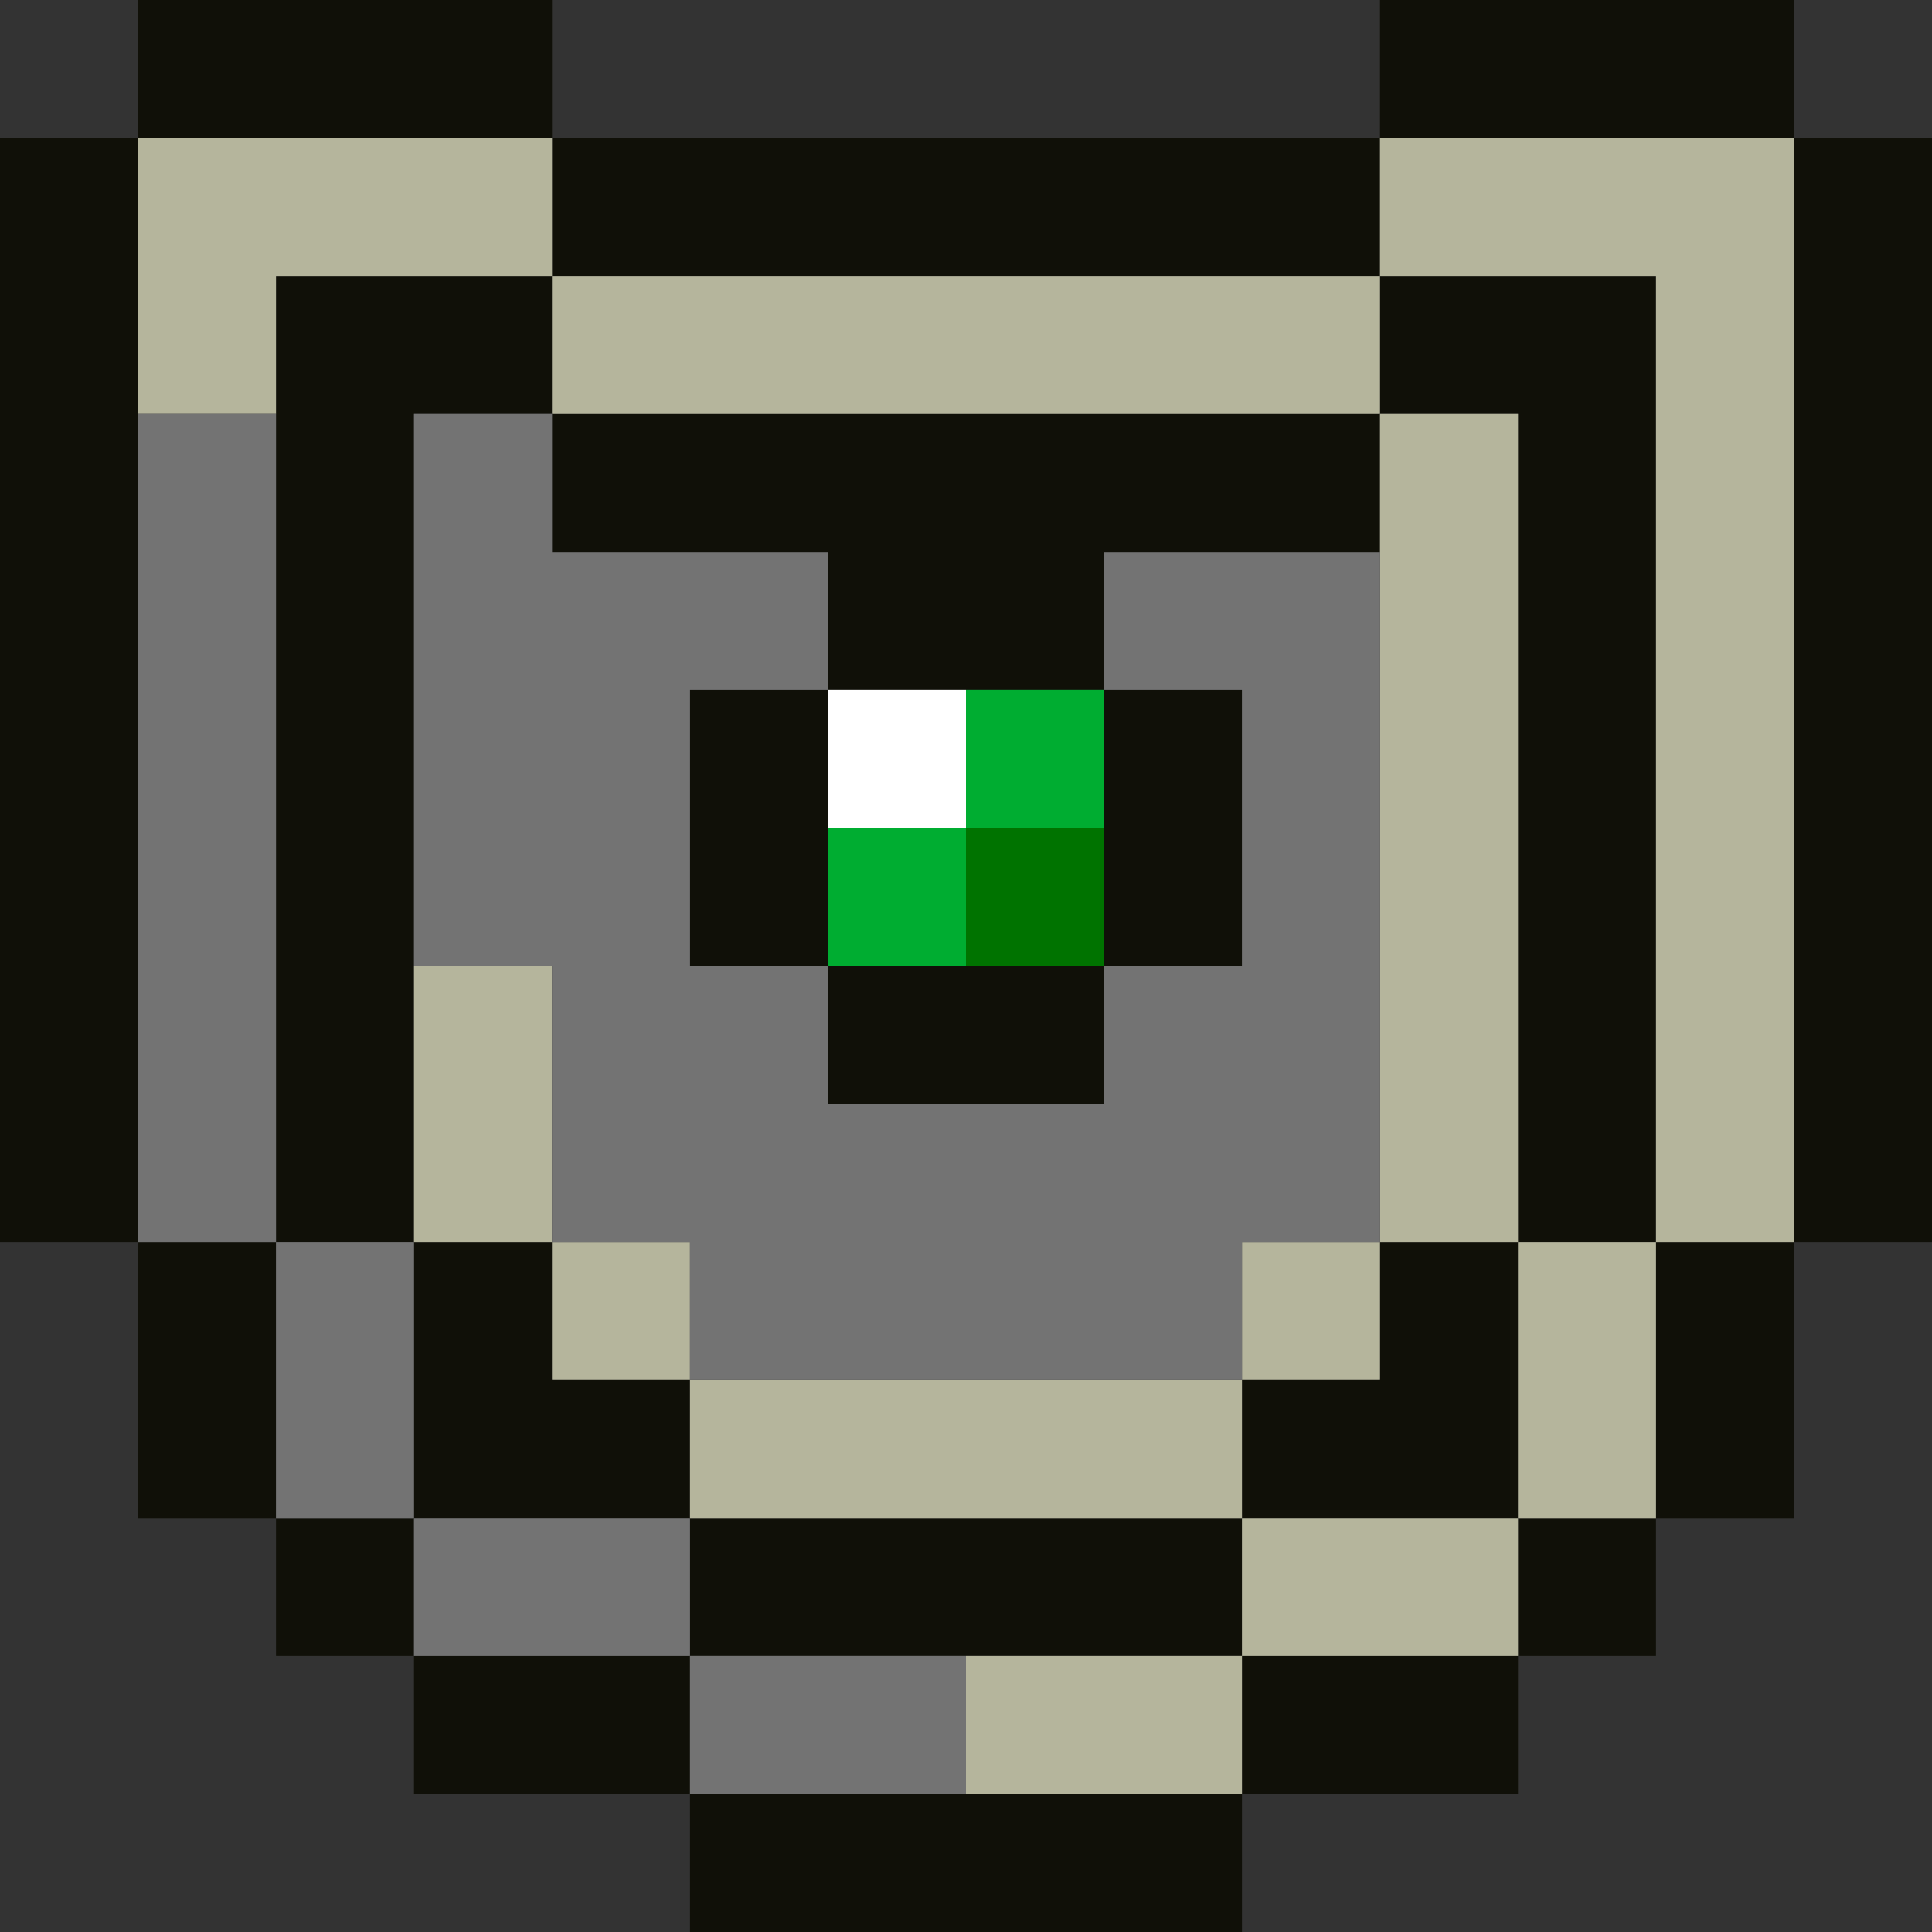
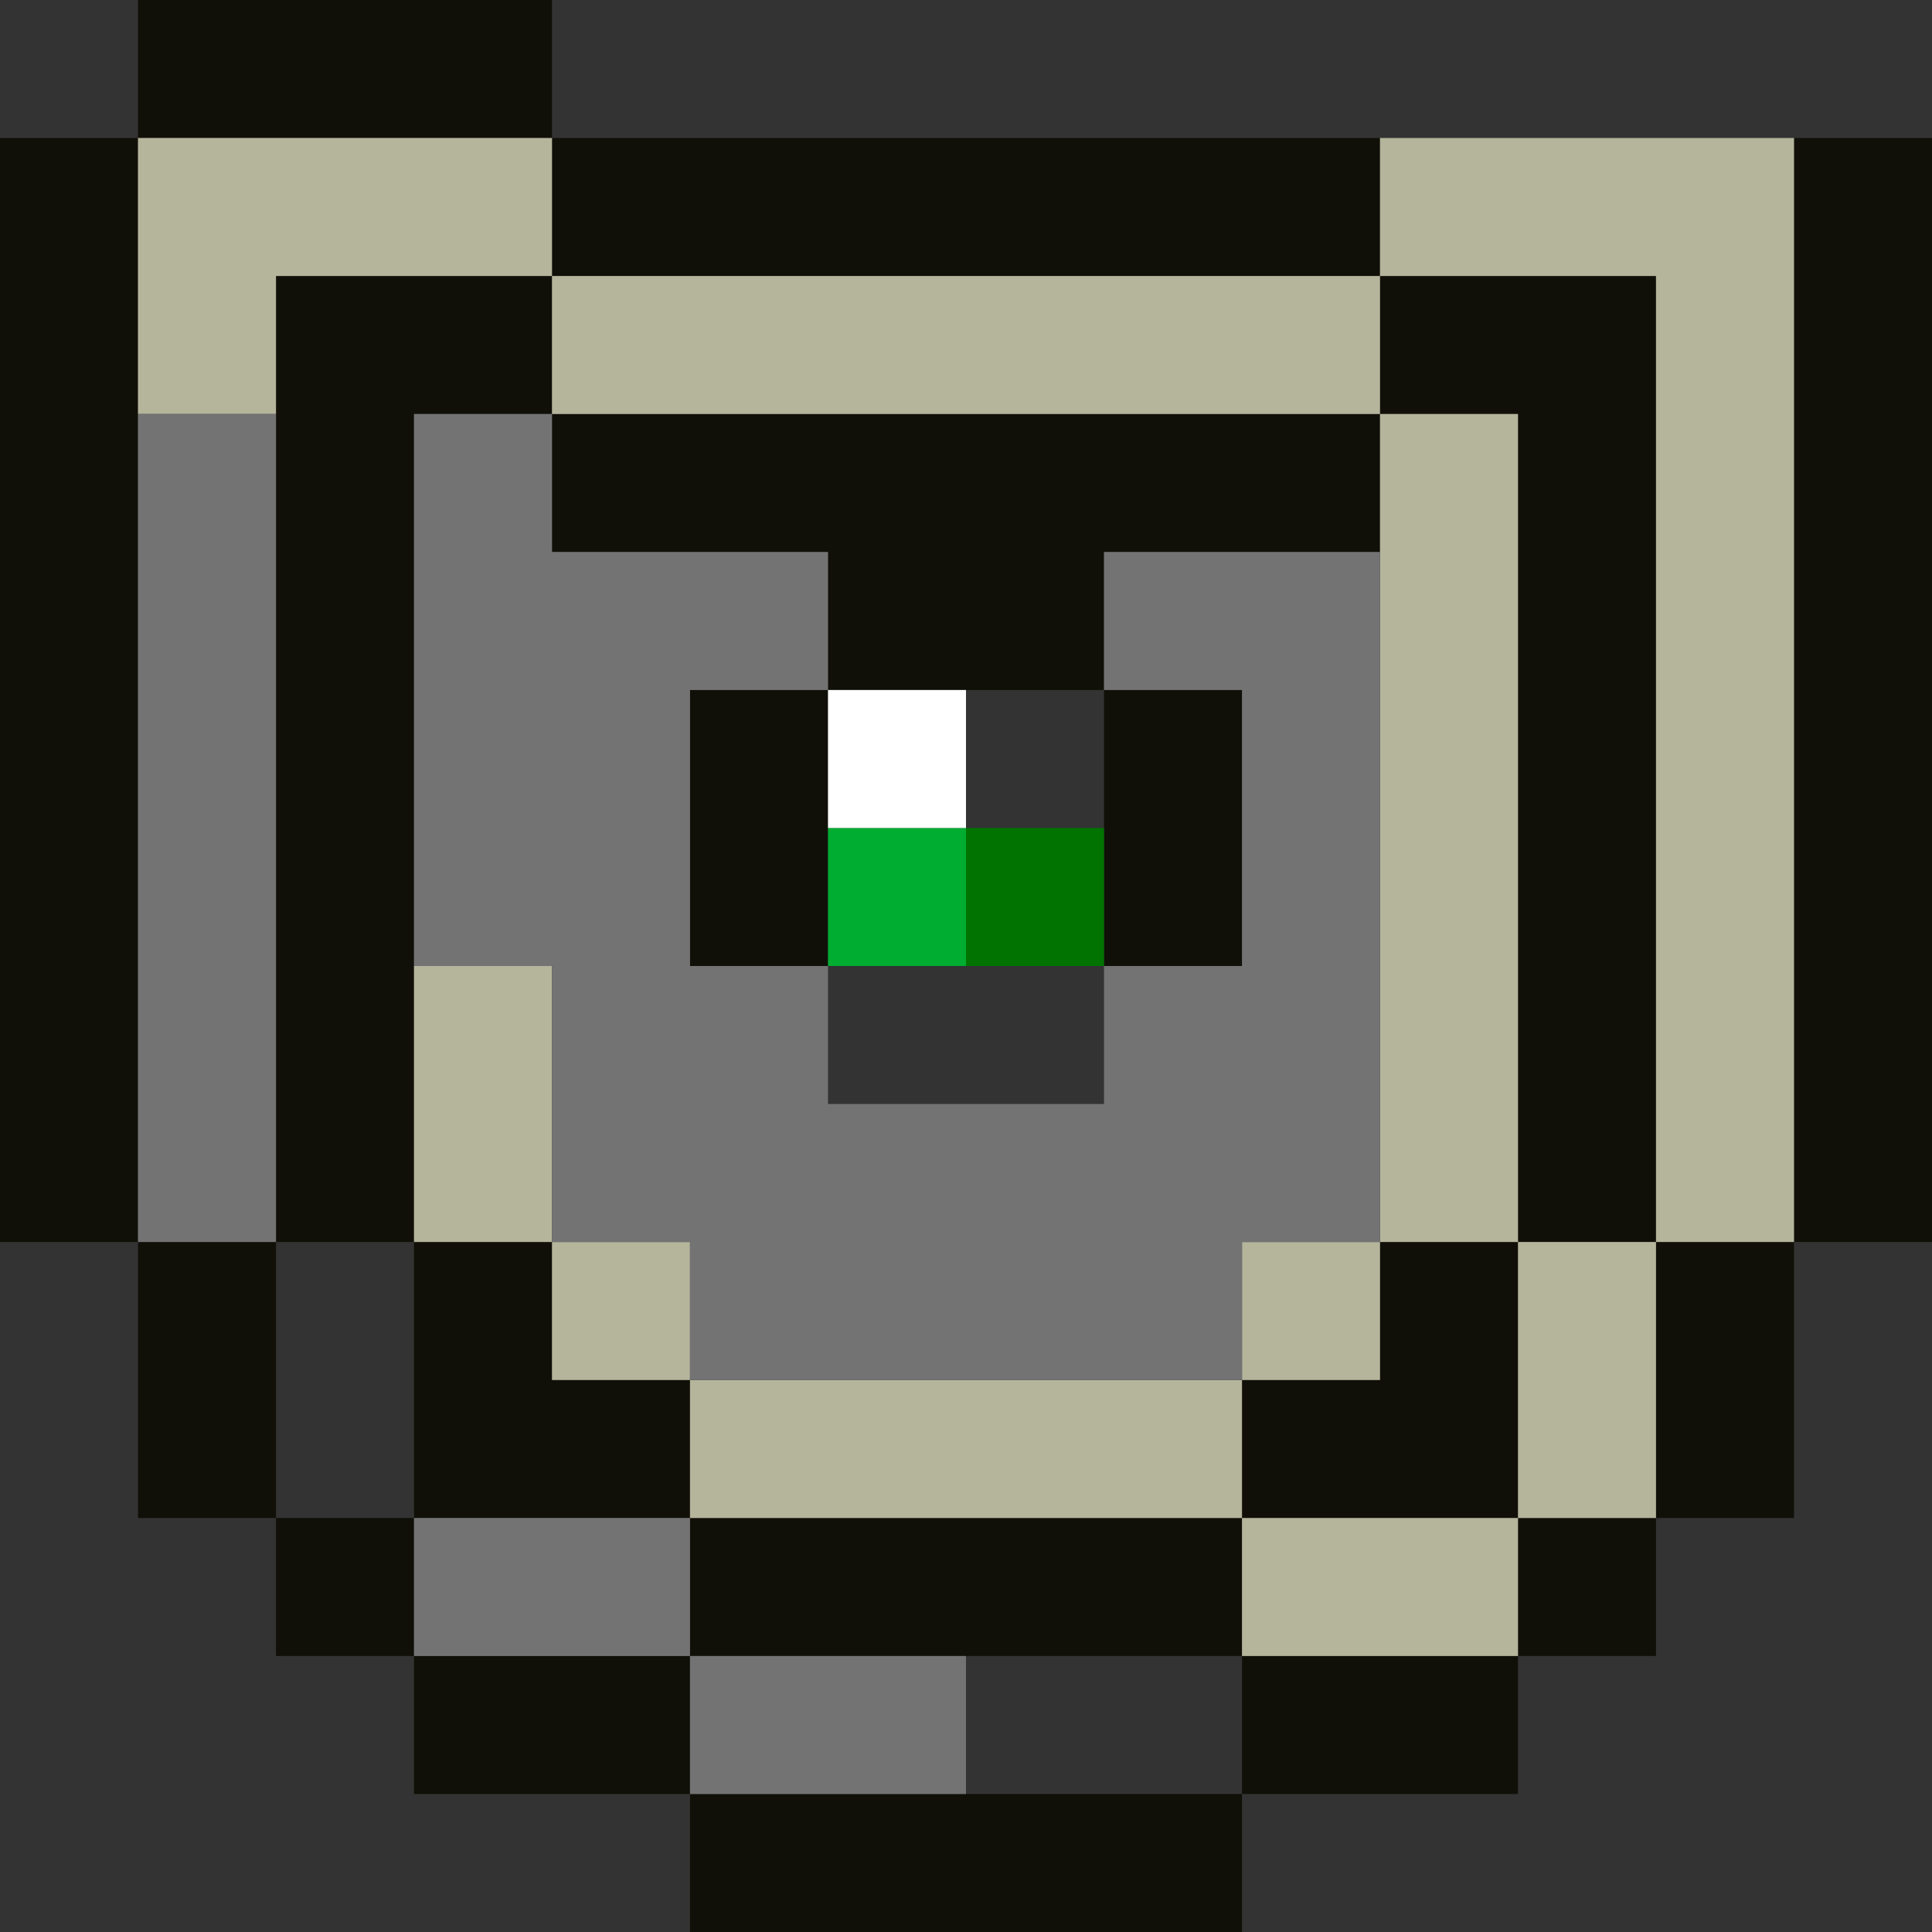
<svg xmlns="http://www.w3.org/2000/svg" baseProfile="full" height="14px" version="1.1" viewBox="0 0 14 14" width="14px">
  <rect x="0" y="0" width="14" height="14" fill="#333333" stroke="none" />
  <defs />
  <g id="x101008_r16_g16_b8_a1.0">
    <path d="M 1,9 0,9 0,1 1,1 z" fill="#101008" fill-opacity="1.0" id="x101008_r16_g16_b8_a1.0_shape1" />
    <path d="M 13,1 14,1 14,9 13,9 z" fill="#101008" fill-opacity="1.0" id="x101008_r16_g16_b8_a1.0_shape2" />
    <path d="M 3,9 2,9 2,2 4,2 4,3 3,3 z" fill="#101008" fill-opacity="1.0" id="x101008_r16_g16_b8_a1.0_shape3" />
    <path d="M 11,3 10,3 10,2 12,2 12,9 11,9 z" fill="#101008" fill-opacity="1.0" id="x101008_r16_g16_b8_a1.0_shape4" />
    <path d="M 8,4 8,5 6,5 6,4 4,4 4,3 6,3 10,3 10,4 z" fill="#101008" fill-opacity="1.0" id="x101008_r16_g16_b8_a1.0_shape5" />
    <path d="M 10,1 10,2 4,2 4,1 z" fill="#101008" fill-opacity="1.0" id="x101008_r16_g16_b8_a1.0_shape6" />
    <path d="M 6,12 5,12 5,11 6,11 9,11 9,12 z" fill="#101008" fill-opacity="1.0" id="x101008_r16_g16_b8_a1.0_shape7" />
    <path d="M 9,13 9,14 8,14 5,14 5,13 7,13 z" fill="#101008" fill-opacity="1.0" id="x101008_r16_g16_b8_a1.0_shape8" />
    <path d="M 1,0 4,0 4,1 1,1 z" fill="#101008" fill-opacity="1.0" id="x101008_r16_g16_b8_a1.0_shape9" />
-     <path d="M 13,0 13,1 11,1 10,1 10,0 11,0 z" fill="#101008" fill-opacity="1.0" id="x101008_r16_g16_b8_a1.0_shape10" />
    <path d="M 3,9 4,9 4,10 5,10 5,11 4,11 3,11 z" fill="#101008" fill-opacity="1.0" id="x101008_r16_g16_b8_a1.0_shape11" />
    <path d="M 10,9 11,9 11,11 9,11 9,10 10,10 z" fill="#101008" fill-opacity="1.0" id="x101008_r16_g16_b8_a1.0_shape12" />
    <path d="M 6,6 6,7 5,7 5,6 5,5 6,5 z" fill="#101008" fill-opacity="1.0" id="x101008_r16_g16_b8_a1.0_shape13" />
    <path d="M 9,7 8,7 8,6 8,5 9,5 9,6 z" fill="#101008" fill-opacity="1.0" id="x101008_r16_g16_b8_a1.0_shape14" />
-     <path d="M 8,7 8,8 7,8 6,8 6,7 7,7 z" fill="#101008" fill-opacity="1.0" id="x101008_r16_g16_b8_a1.0_shape15" />
    <path d="M 2,9 2,11 1,11 1,9 z" fill="#101008" fill-opacity="1.0" id="x101008_r16_g16_b8_a1.0_shape16" />
    <path d="M 12,9 13,9 13,10 13,11 12,11 12,10 z" fill="#101008" fill-opacity="1.0" id="x101008_r16_g16_b8_a1.0_shape17" />
    <path d="M 3,12 5,12 5,13 3,13 z" fill="#101008" fill-opacity="1.0" id="x101008_r16_g16_b8_a1.0_shape18" />
    <path d="M 11,13 9,13 9,12 11,12 z" fill="#101008" fill-opacity="1.0" id="x101008_r16_g16_b8_a1.0_shape19" />
    <path d="M 3,12 2,12 2,11 3,11 z" fill="#101008" fill-opacity="1.0" id="x101008_r16_g16_b8_a1.0_shape20" />
    <path d="M 11,11 12,11 12,12 11,12 z" fill="#101008" fill-opacity="1.0" id="x101008_r16_g16_b8_a1.0_shape21" />
  </g>
  <g id="xb5b59c_r181_g181_b156_a1.0">
    <path d="M 12,2 10,2 10,1 13,1 13,9 12,9 z" fill="#b5b59c" fill-opacity="1.0" id="xb5b59c_r181_g181_b156_a1.0_shape1" />
    <path d="M 10,2 10,3 4,3 4,2 z" fill="#b5b59c" fill-opacity="1.0" id="xb5b59c_r181_g181_b156_a1.0_shape2" />
    <path d="M 11,9 10,9 10,6 10,3 11,3 11,4 z" fill="#b5b59c" fill-opacity="1.0" id="xb5b59c_r181_g181_b156_a1.0_shape3" />
    <path d="M 1,1 4,1 4,2 2,2 2,3 1,3 z" fill="#b5b59c" fill-opacity="1.0" id="xb5b59c_r181_g181_b156_a1.0_shape4" />
    <path d="M 5,11 5,10 7,10 9,10 9,11 8,11 z" fill="#b5b59c" fill-opacity="1.0" id="xb5b59c_r181_g181_b156_a1.0_shape5" />
    <path d="M 4,9 3,9 3,8 3,7 4,7 4,8 z" fill="#b5b59c" fill-opacity="1.0" id="xb5b59c_r181_g181_b156_a1.0_shape6" />
    <path d="M 12,10 12,11 11,11 11,10 11,9 12,9 z" fill="#b5b59c" fill-opacity="1.0" id="xb5b59c_r181_g181_b156_a1.0_shape7" />
    <path d="M 10,12 9,12 9,11 10,11 11,11 11,12 z" fill="#b5b59c" fill-opacity="1.0" id="xb5b59c_r181_g181_b156_a1.0_shape8" />
-     <path d="M 7,12 9,12 9,13 7,13 z" fill="#b5b59c" fill-opacity="1.0" id="xb5b59c_r181_g181_b156_a1.0_shape9" />
    <path d="M 5,9 5,10 4,10 4,9 z" fill="#b5b59c" fill-opacity="1.0" id="xb5b59c_r181_g181_b156_a1.0_shape10" />
    <path d="M 10,9 10,10 9,10 9,9 z" fill="#b5b59c" fill-opacity="1.0" id="xb5b59c_r181_g181_b156_a1.0_shape11" />
  </g>
  <g id="x737373_r115_g115_b115_a1.0">
    <path d="M 5,10 5,9 4,9 4,7 3,7 3,5 3,3 4,3 4,4 6,4 6,5 5,5 5,7 6,7 6,8 8,8 8,7 9,7 9,5 8,5 8,4 9,4 10,4 10,7 10,9 9,9 9,10 7,10 z" fill="#737373" fill-opacity="1.0" id="x737373_r115_g115_b115_a1.0_shape1" />
    <path d="M 1,3 2,3 2,9 1,9 z" fill="#737373" fill-opacity="1.0" id="x737373_r115_g115_b115_a1.0_shape2" />
-     <path d="M 2,9 3,9 3,10 3,11 2,11 2,10 z" fill="#737373" fill-opacity="1.0" id="x737373_r115_g115_b115_a1.0_shape3" />
    <path d="M 4,11 5,11 5,12 4,12 3,12 3,11 z" fill="#737373" fill-opacity="1.0" id="x737373_r115_g115_b115_a1.0_shape4" />
    <path d="M 6,12 7,12 7,13 6,13 5,13 5,12 z" fill="#737373" fill-opacity="1.0" id="x737373_r115_g115_b115_a1.0_shape5" />
  </g>
  <g id="x00ad31_r0_g173_b49_a1.0">
-     <path d="M 7,6 7,5 8,5 8,6 z" fill="#00ad31" fill-opacity="1.0" id="x00ad31_r0_g173_b49_a1.0_shape1" />
    <path d="M 6,6 7,6 7,7 6,7 z" fill="#00ad31" fill-opacity="1.0" id="x00ad31_r0_g173_b49_a1.0_shape2" />
  </g>
  <g id="xffffff_r255_g255_b255_a1.0">
    <path d="M 7,6 6,6 6,5 7,5 z" fill="#ffffff" fill-opacity="1.0" id="xffffff_r255_g255_b255_a1.0_shape1" />
  </g>
  <g id="x007300_r0_g115_b0_a1.0">
    <path d="M 8,7 7,7 7,6 8,6 z" fill="#007300" fill-opacity="1.0" id="x007300_r0_g115_b0_a1.0_shape1" />
  </g>
</svg>